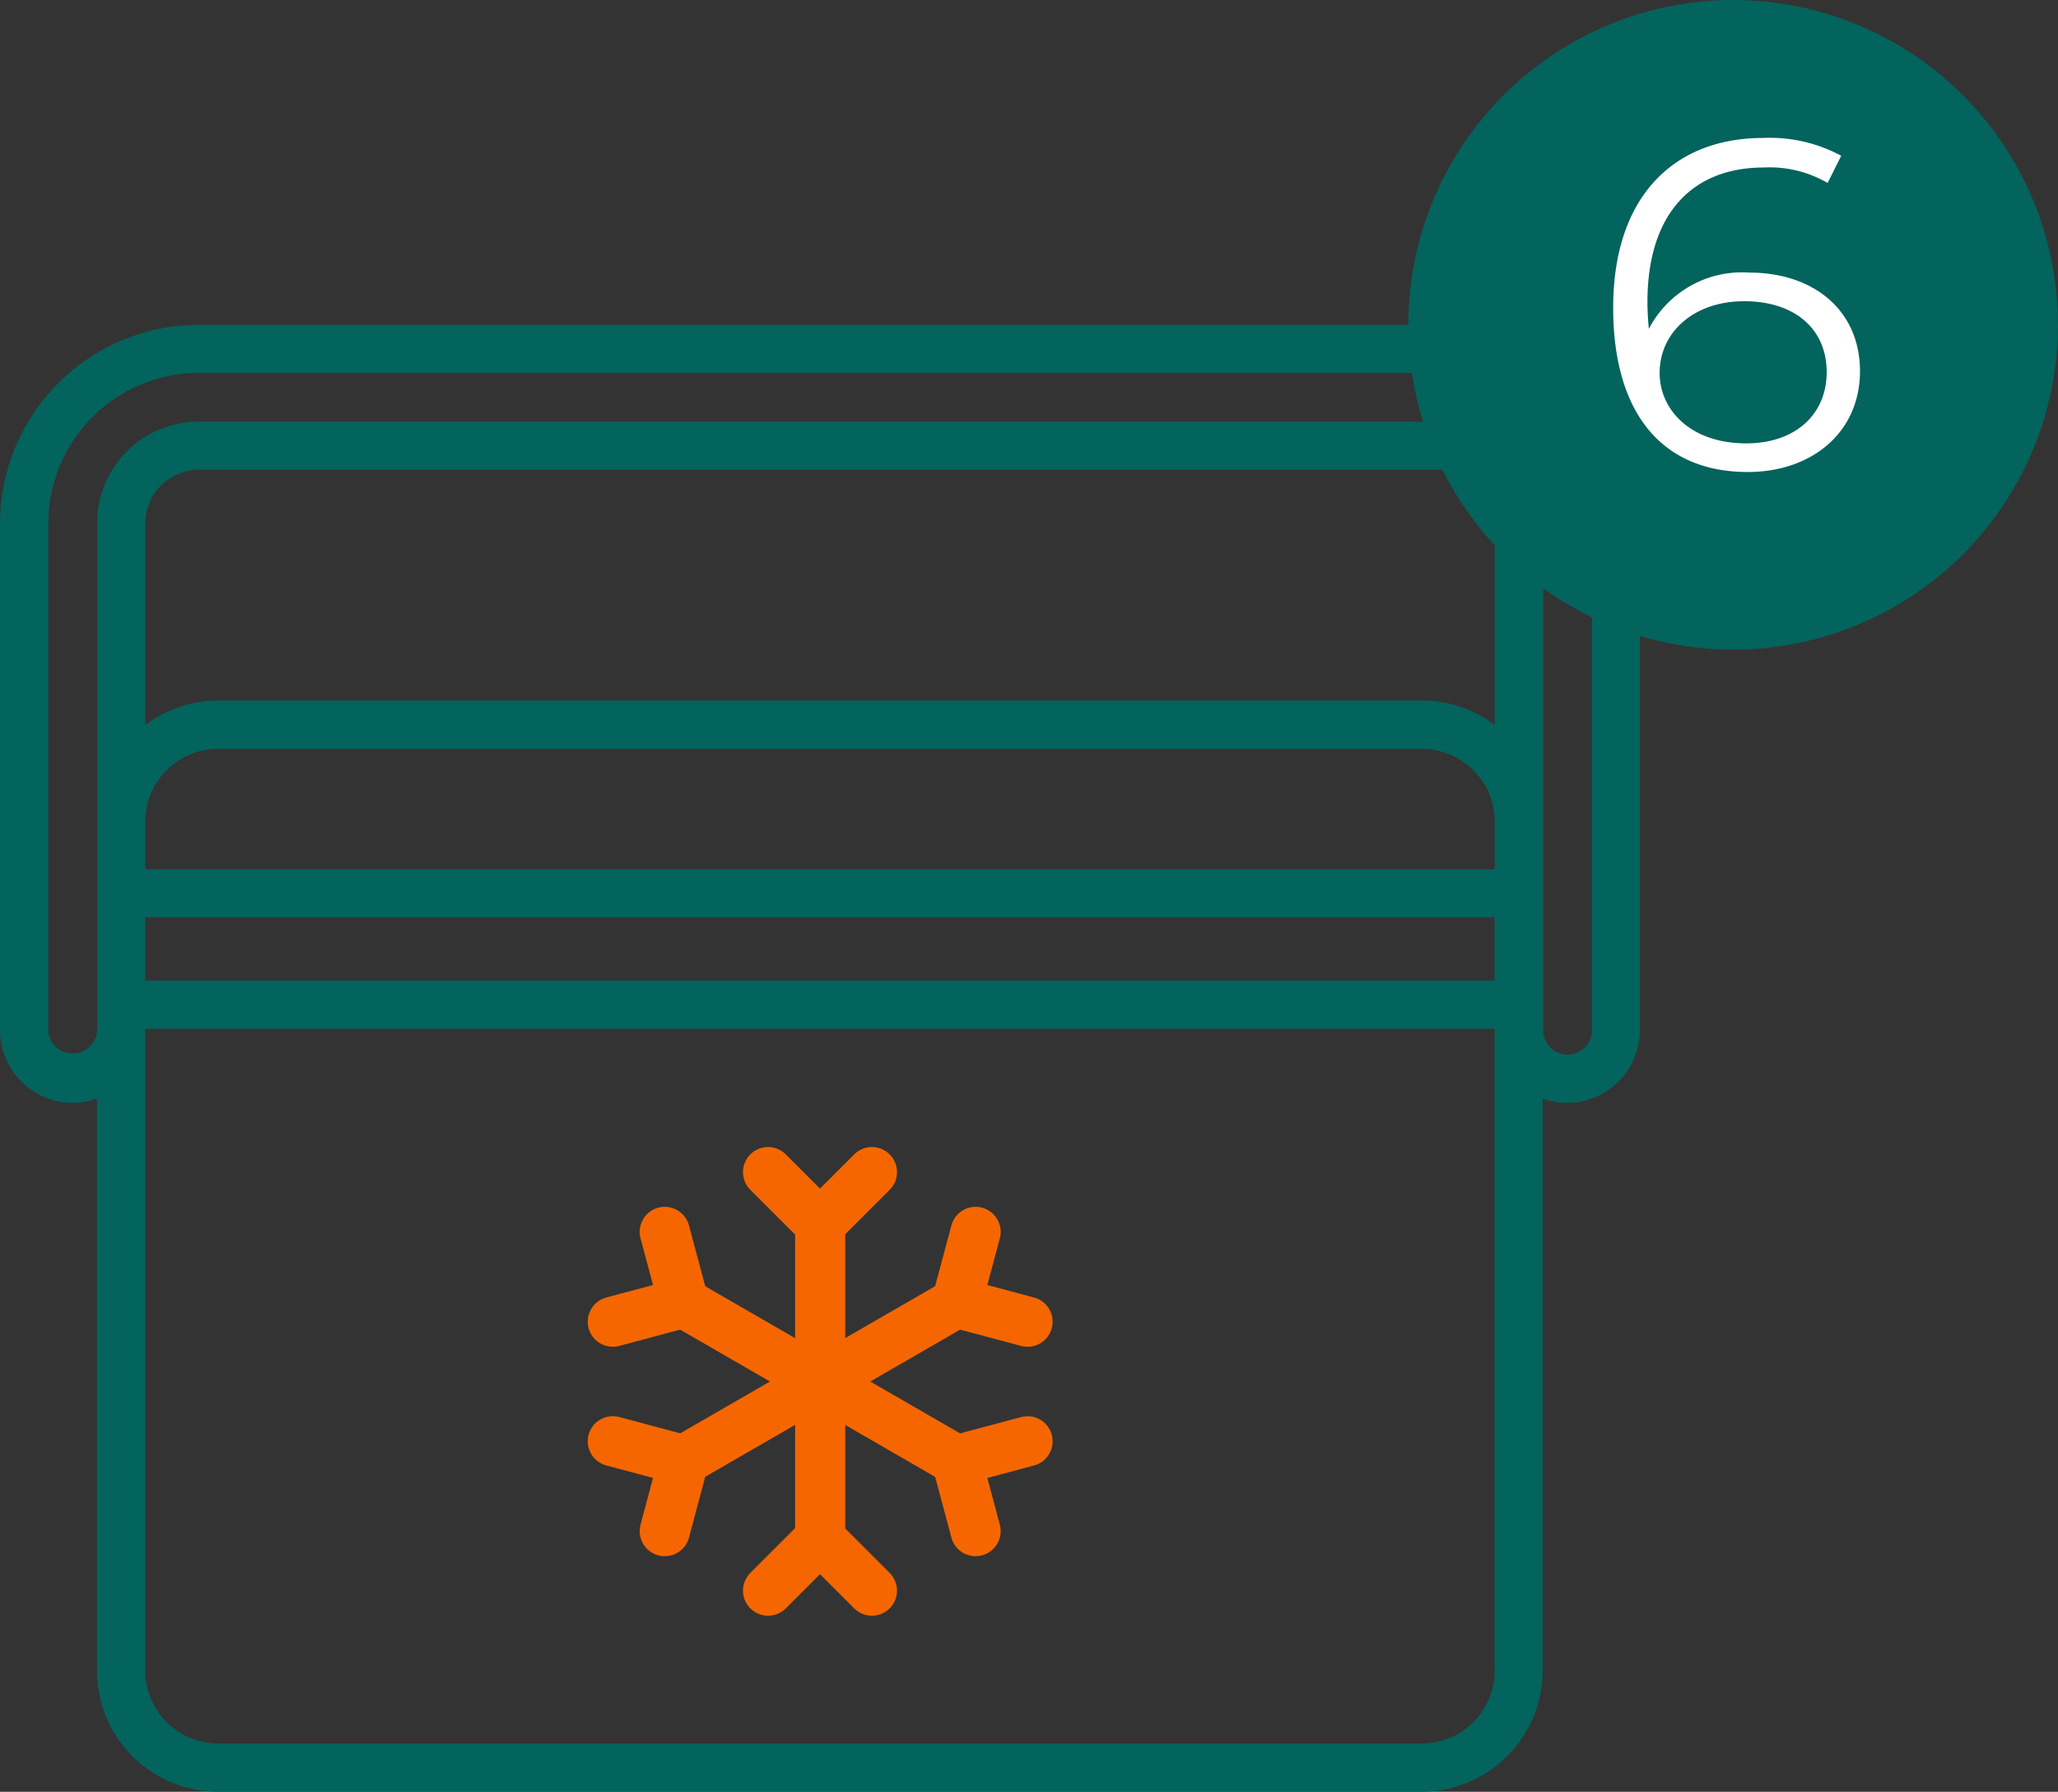
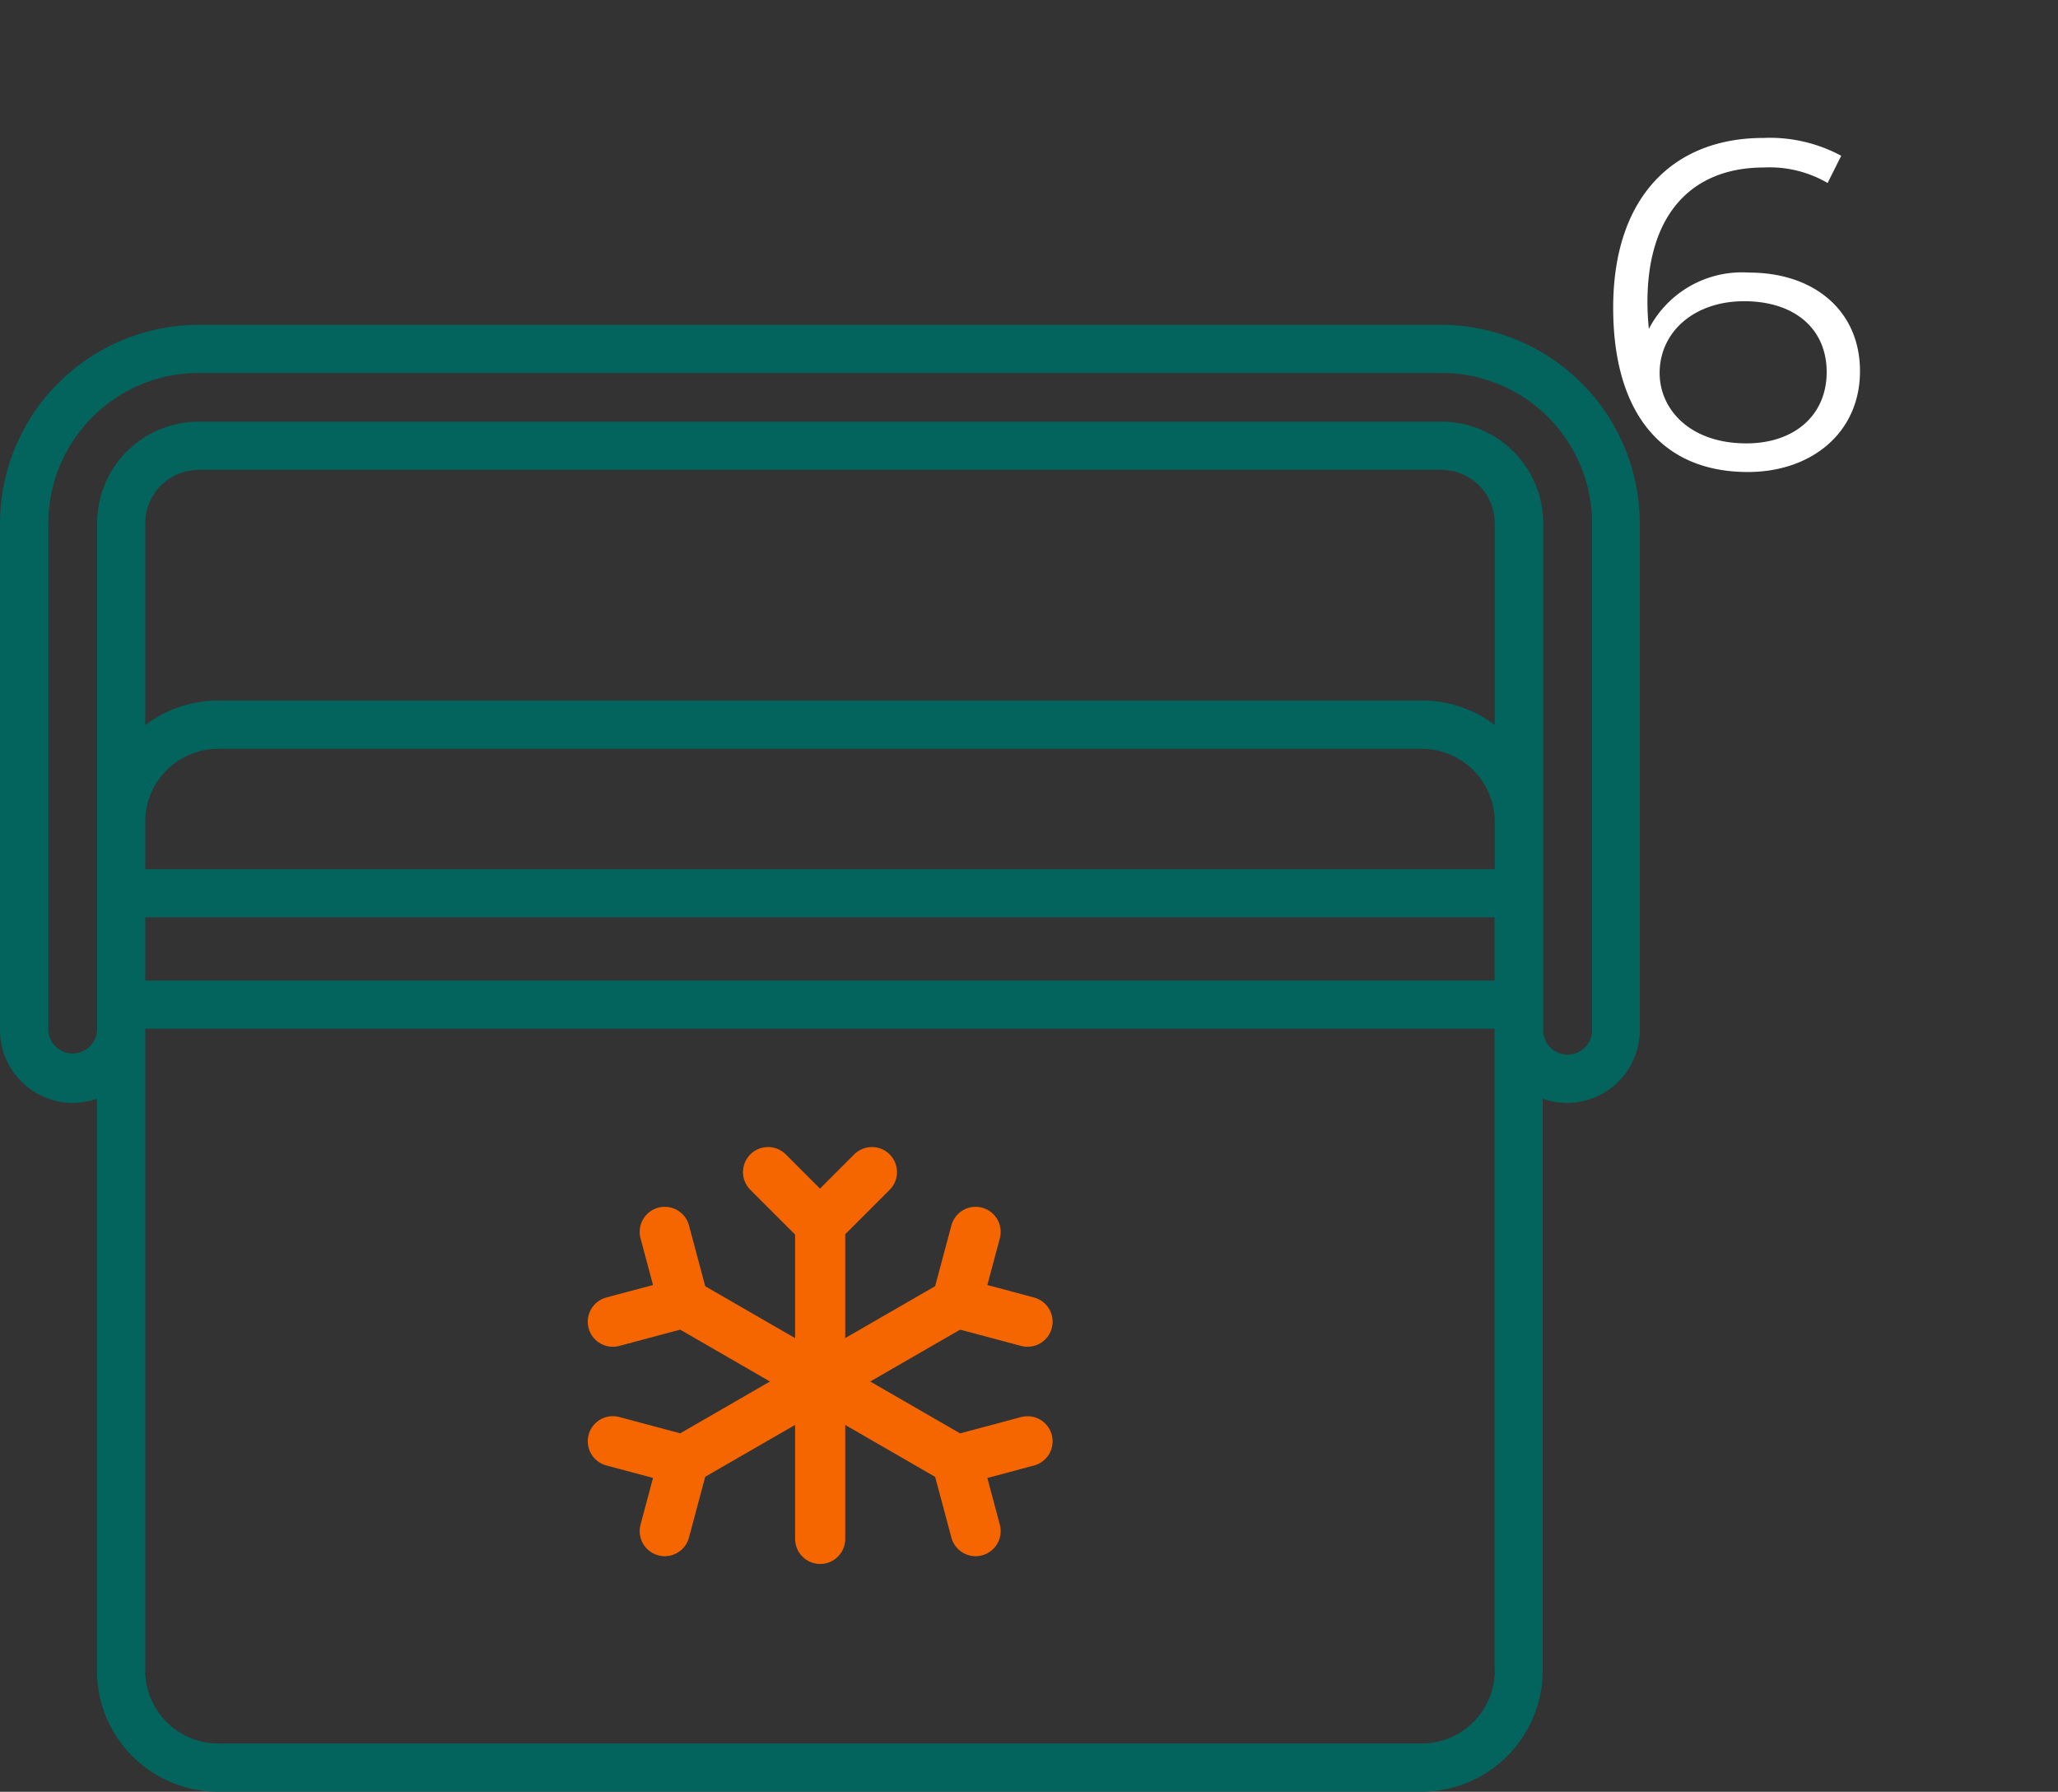
<svg xmlns="http://www.w3.org/2000/svg" width="114.037" height="99.292" viewBox="0 0 114.037 99.292">
  <rect x="0" y="0" width="114.037" height="99.292" fill="#333333" stroke="none" />
  <g id="Icn-Cooler-6-2.0" transform="translate(-36.963 -3226.999)">
    <g id="Icn-Cooler" transform="translate(30.018 3234.165)">
      <path id="Path_2720" data-name="Path 2720" d="M86.824,10.834H17.951A11.025,11.025,0,0,0,6.945,21.84v28.09a4.047,4.047,0,0,0,4.211,4.019,4.162,4.162,0,0,0,1.161-.232V85.422a6.709,6.709,0,0,0,6.715,6.7H85.713a6.725,6.725,0,0,0,6.715-6.715V53.717a3.894,3.894,0,0,0,1.171.232,4.041,4.041,0,0,0,4.211-4.019V21.84A11.025,11.025,0,0,0,86.8,10.834ZM89.772,41H14.992V38.369a4.046,4.046,0,0,1,4.049-4.039H85.723a4.053,4.053,0,0,1,4.049,4.039V41ZM14.992,43.67H89.762v3.5H14.992Zm74.79-10.653a6.622,6.622,0,0,0-4.059-1.363H19.041a6.722,6.722,0,0,0-4.049,1.363V21.84a2.971,2.971,0,0,1,2.958-2.969H86.814a2.965,2.965,0,0,1,2.958,2.969V33.018ZM89.772,85.4a4.046,4.046,0,0,1-4.039,4.049H19.041a4.053,4.053,0,0,1-4.049-4.039V49.84H89.762V85.4Zm5.392-35.471a1.354,1.354,0,1,1-2.706-.081V21.83A5.643,5.643,0,0,0,86.824,16.2H17.951a5.628,5.628,0,0,0-5.624,5.634V49.85a1.354,1.354,0,0,1-2.706.081V21.84a8.349,8.349,0,0,1,8.34-8.34H86.824a8.343,8.343,0,0,1,8.34,8.34Z" transform="translate(0 0)" fill="#03635d" />
      <g id="g4451" transform="translate(52.392 60.664)">
        <path id="path4453" d="M56.961,65.673V83.121" transform="translate(-56.961 -65.673)" fill="none" stroke="#f56600" stroke-linecap="round" stroke-linejoin="round" stroke-width="2.778" />
      </g>
      <g id="g4455" transform="translate(49.505 57.786)">
        <path id="path4457" d="M59.538,62.506l-2.878,2.878-2.878-2.878" transform="translate(-53.783 -62.506)" fill="none" stroke="#f56600" stroke-linecap="round" stroke-linejoin="round" stroke-width="2.778" />
      </g>
      <g id="g4459" transform="translate(49.505 78.102)">
-         <path id="path4461" d="M59.538,87.741l-2.878-2.878-2.878,2.878" transform="translate(-53.783 -84.864)" fill="none" stroke="#f56600" stroke-linecap="round" stroke-linejoin="round" stroke-width="2.778" />
-       </g>
+         </g>
      <g id="g4463" transform="translate(44.83 65.026)">
        <path id="path4465" d="M48.638,79.2l15.115-8.724" transform="translate(-48.638 -70.473)" fill="none" stroke="#f56600" stroke-linecap="round" stroke-linejoin="round" stroke-width="2.778" />
      </g>
      <g id="g4467" transform="translate(40.902 72.7)">
        <path id="path4469" d="M44.315,78.919l3.928,1.05L47.193,83.9" transform="translate(-44.315 -78.919)" fill="none" stroke="#f56600" stroke-linecap="round" stroke-linejoin="round" stroke-width="2.778" />
      </g>
      <g id="g4471" transform="translate(59.955 61.098)">
        <path id="path4473" d="M66.334,66.151l-1.05,3.928,3.928,1.05" transform="translate(-65.284 -66.151)" fill="none" stroke="#f56600" stroke-linecap="round" stroke-linejoin="round" stroke-width="2.778" />
      </g>
      <g id="g4475" transform="translate(44.83 65.026)">
        <path id="path4477" d="M48.638,70.473,63.753,79.2" transform="translate(-48.638 -70.473)" fill="none" stroke="#f56600" stroke-linecap="round" stroke-linejoin="round" stroke-width="2.778" />
      </g>
      <g id="g4479" transform="translate(40.902 61.098)">
        <path id="path4481" d="M44.315,71.129l3.928-1.05-1.05-3.928" transform="translate(-44.315 -66.151)" fill="none" stroke="#f56600" stroke-linecap="round" stroke-linejoin="round" stroke-width="2.778" />
      </g>
      <g id="g4483" transform="translate(59.955 72.7)">
        <path id="path4485" d="M66.334,83.9l-1.05-3.928,3.928-1.05" transform="translate(-65.284 -78.919)" fill="none" stroke="#f56600" stroke-linecap="round" stroke-linejoin="round" stroke-width="2.778" />
      </g>
    </g>
    <g id="Icn-6" transform="translate(-641 2873.999)">
-       <circle id="Ellipse_704" data-name="Ellipse 704" cx="18" cy="18" r="18" transform="translate(756 353)" fill="#03635d" />
      <path id="Path_2745" data-name="Path 2745" d="M8.892-10.894a5.816,5.816,0,0,0-5.564,3.12C3.276-8.32,3.25-8.84,3.25-9.256c0-4.94,2.522-7.462,6.448-7.462a6.379,6.379,0,0,1,3.536.858l.754-1.508a8.349,8.349,0,0,0-4.316-.988c-4.94,0-8.32,3.224-8.32,9.412,0,5.746,2.626,9.1,7.462,9.1,3.536,0,6.214-2.184,6.214-5.59C15.028-8.762,12.506-10.894,8.892-10.894ZM8.736-1.43c-3.146,0-4.81-1.9-4.81-3.9,0-2.262,1.9-3.978,4.68-3.978,2.808,0,4.576,1.534,4.576,3.926C13.182-2.964,11.362-1.43,8.736-1.43Z" transform="translate(766 379)" fill="#fff" />
    </g>
  </g>
</svg>